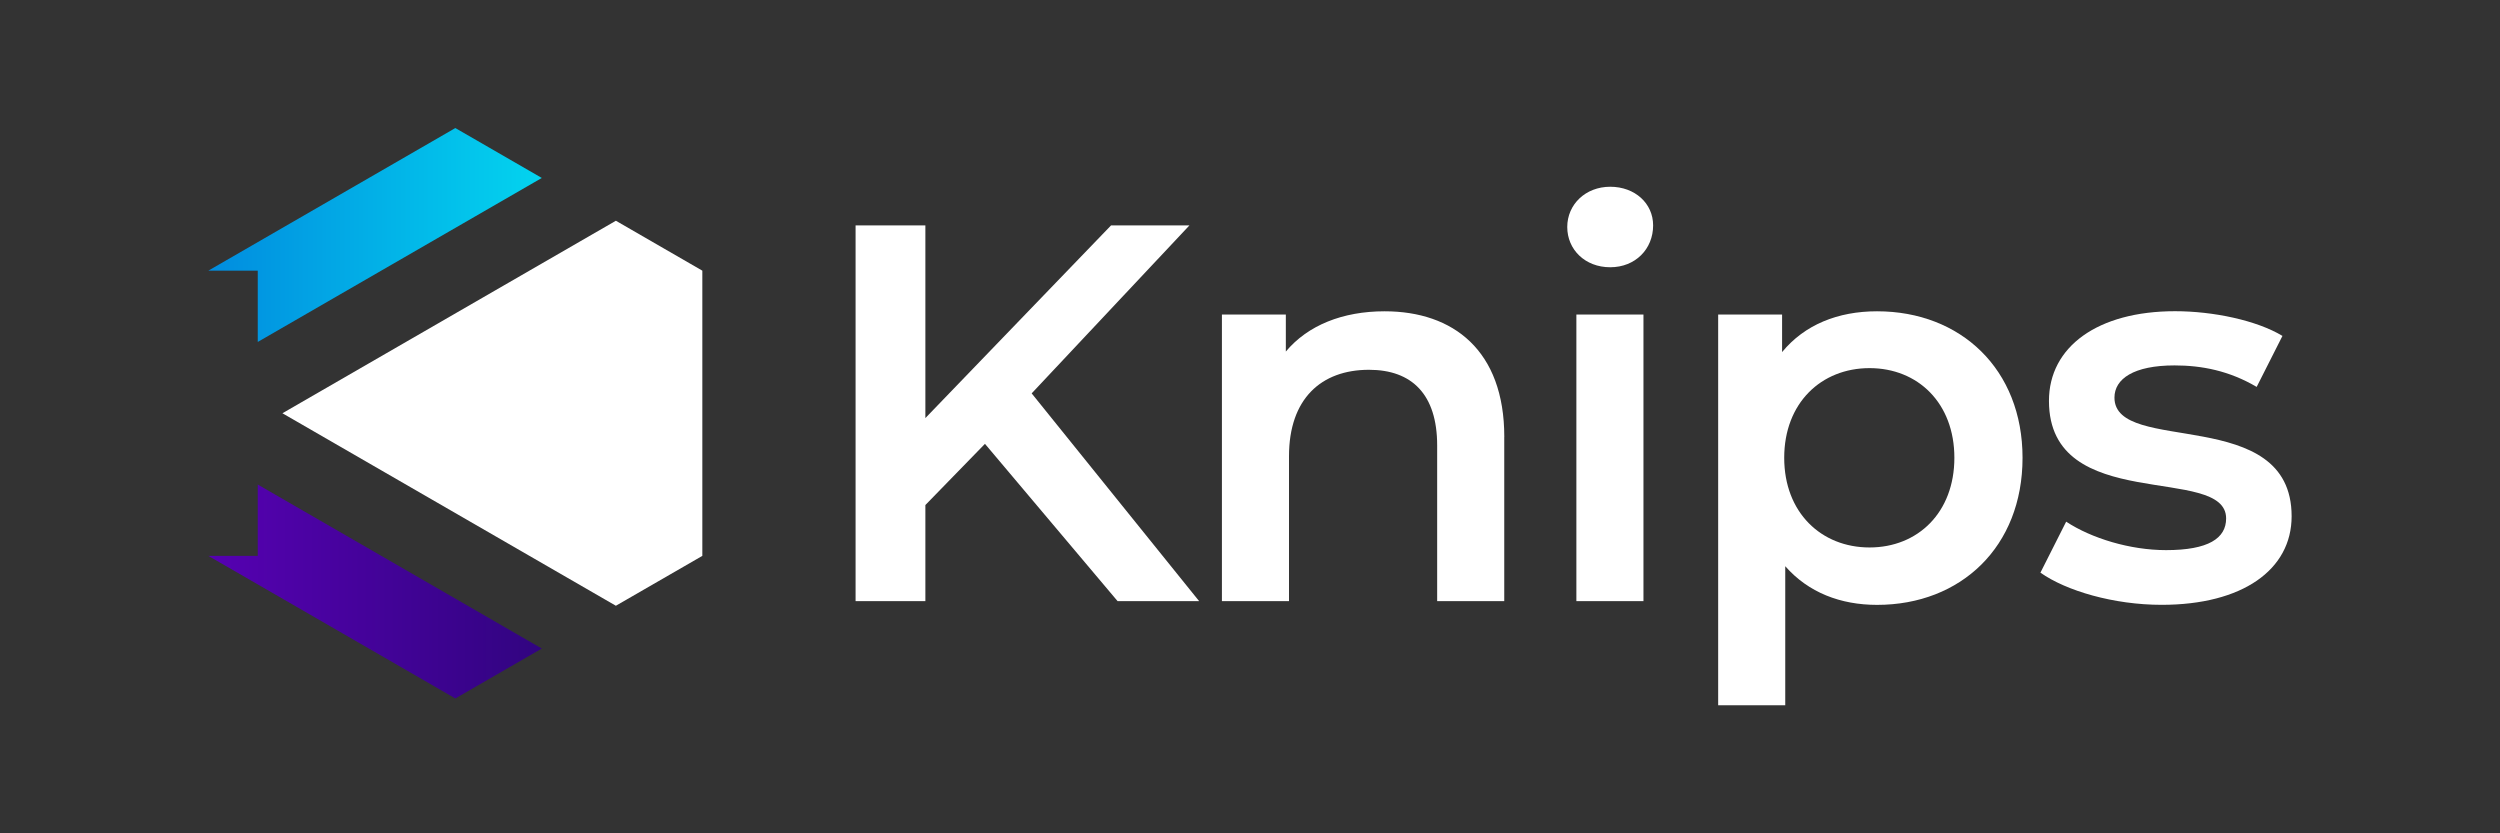
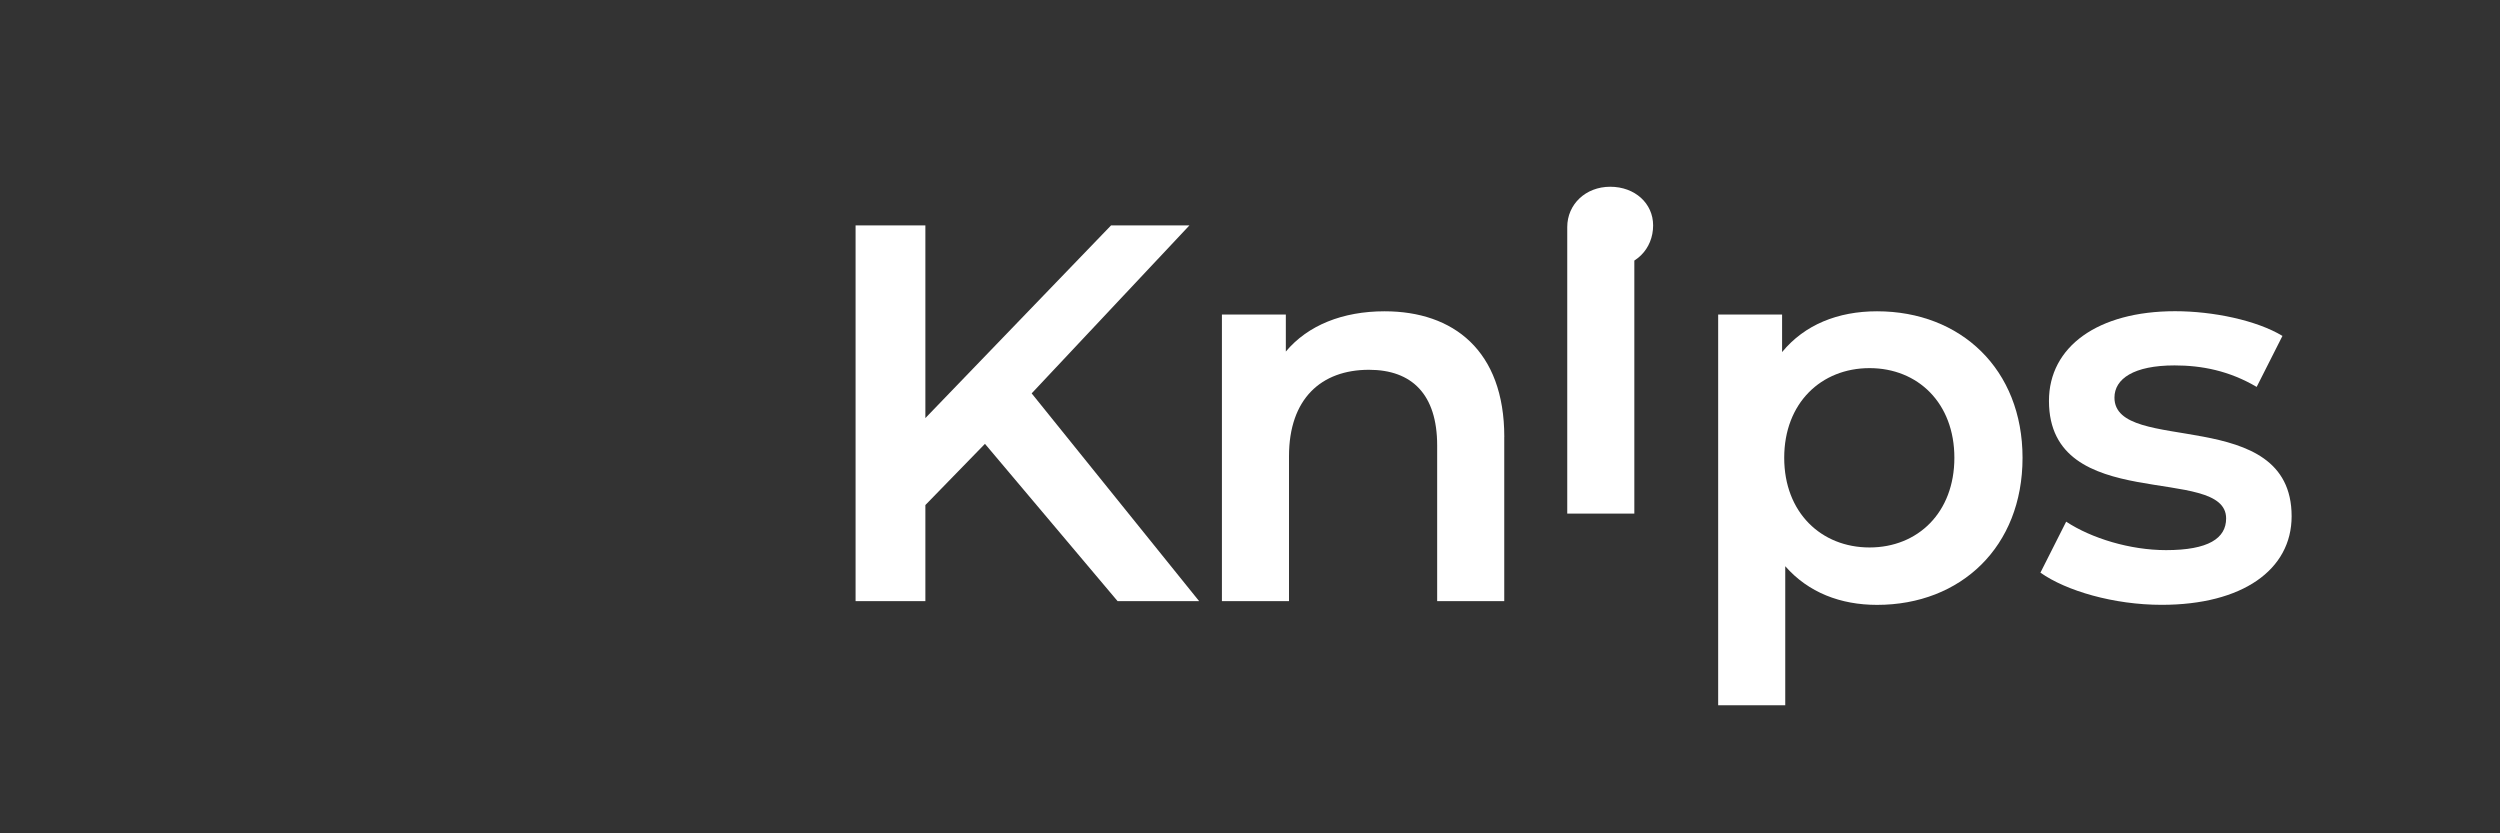
<svg xmlns="http://www.w3.org/2000/svg" id="a" viewBox="0 0 600 200">
  <rect x="0" y="0" width="600" height="200" fill="#333333" stroke="none" />
  <defs>
    <linearGradient id="b" x1="50" y1="56.4" x2="130.03" y2="56.4" gradientUnits="userSpaceOnUse">
      <stop offset="0" stop-color="#018cdf" />
      <stop offset="1" stop-color="#03d4ef" />
    </linearGradient>
    <linearGradient id="c" x1="50" y1="141.96" x2="130.03" y2="141.96" gradientUnits="userSpaceOnUse">
      <stop offset="0" stop-color="#5601b2" />
      <stop offset="1" stop-color="#310480" />
    </linearGradient>
  </defs>
  <g>
    <path d="M236.39,106.52l-14.3,14.69v23.06h-16.75V54.09h16.75v46.25l44.57-46.25h18.81l-37.87,40.32,40.19,49.86h-19.57l-31.83-37.75Z" style="fill:#fff;" />
    <path d="M361.02,104.85v39.42h-16.1v-37.36c0-12.24-6.05-18.16-16.36-18.16-11.47,0-19.2,6.95-19.2,20.74v34.78h-16.1V75.48h15.34v8.89c5.28-6.31,13.65-9.66,23.7-9.66,16.49,0,28.73,9.4,28.73,30.15Z" style="fill:#fff;" />
-     <path d="M376.14,54.48c0-5.41,4.38-9.66,10.31-9.66s10.3,3.99,10.3,9.27c0,5.67-4.25,10.05-10.3,10.05s-10.31-4.25-10.31-9.66Zm2.19,21h16.1v68.79h-16.1V75.48Z" style="fill:#fff;" />
+     <path d="M376.14,54.48c0-5.41,4.38-9.66,10.31-9.66s10.3,3.99,10.3,9.27c0,5.67-4.25,10.05-10.3,10.05s-10.31-4.25-10.31-9.66Zh16.1v68.79h-16.1V75.48Z" style="fill:#fff;" />
    <path d="M485.41,109.87c0,21.38-14.82,35.3-34.92,35.3-8.76,0-16.49-2.96-22.03-9.28v33.37h-16.1V75.48h15.34v9.02c5.4-6.57,13.4-9.79,22.79-9.79,20.1,0,34.92,13.92,34.92,35.17Zm-16.36,0c0-13.14-8.76-21.52-20.36-21.52s-20.48,8.37-20.48,21.52,8.89,21.52,20.48,21.52,20.36-8.38,20.36-21.52Z" style="fill:#fff;" />
    <path d="M489.7,137.44l6.18-12.24c6.06,3.99,15.34,6.83,23.97,6.83,10.18,0,14.42-2.84,14.42-7.61,0-13.14-42.52-.77-42.52-28.21,0-13.01,11.73-21.52,30.27-21.52,9.15,0,19.58,2.19,25.77,5.93l-6.19,12.24c-6.57-3.87-13.13-5.16-19.71-5.16-9.79,0-14.42,3.22-14.42,7.73,0,13.92,42.52,1.55,42.52,28.47,0,12.88-11.85,21.26-31.19,21.26-11.47,0-22.93-3.35-29.11-7.73Z" style="fill:#fff;" />
  </g>
-   <polygon points="147.81 145.38 168.56 133.41 168.56 64.96 147.81 52.98 67.78 99.18 147.81 145.38" style="fill:#fff;" />
-   <polygon points="61.86 64.96 61.86 82.07 130.03 42.71 109.28 30.73 50 64.96 61.86 64.96" style="fill:url(#b);" />
-   <polygon points="61.86 116.29 61.86 133.41 50 133.41 109.28 167.63 130.03 155.65 61.86 116.29" style="fill:url(#c);" />
</svg>